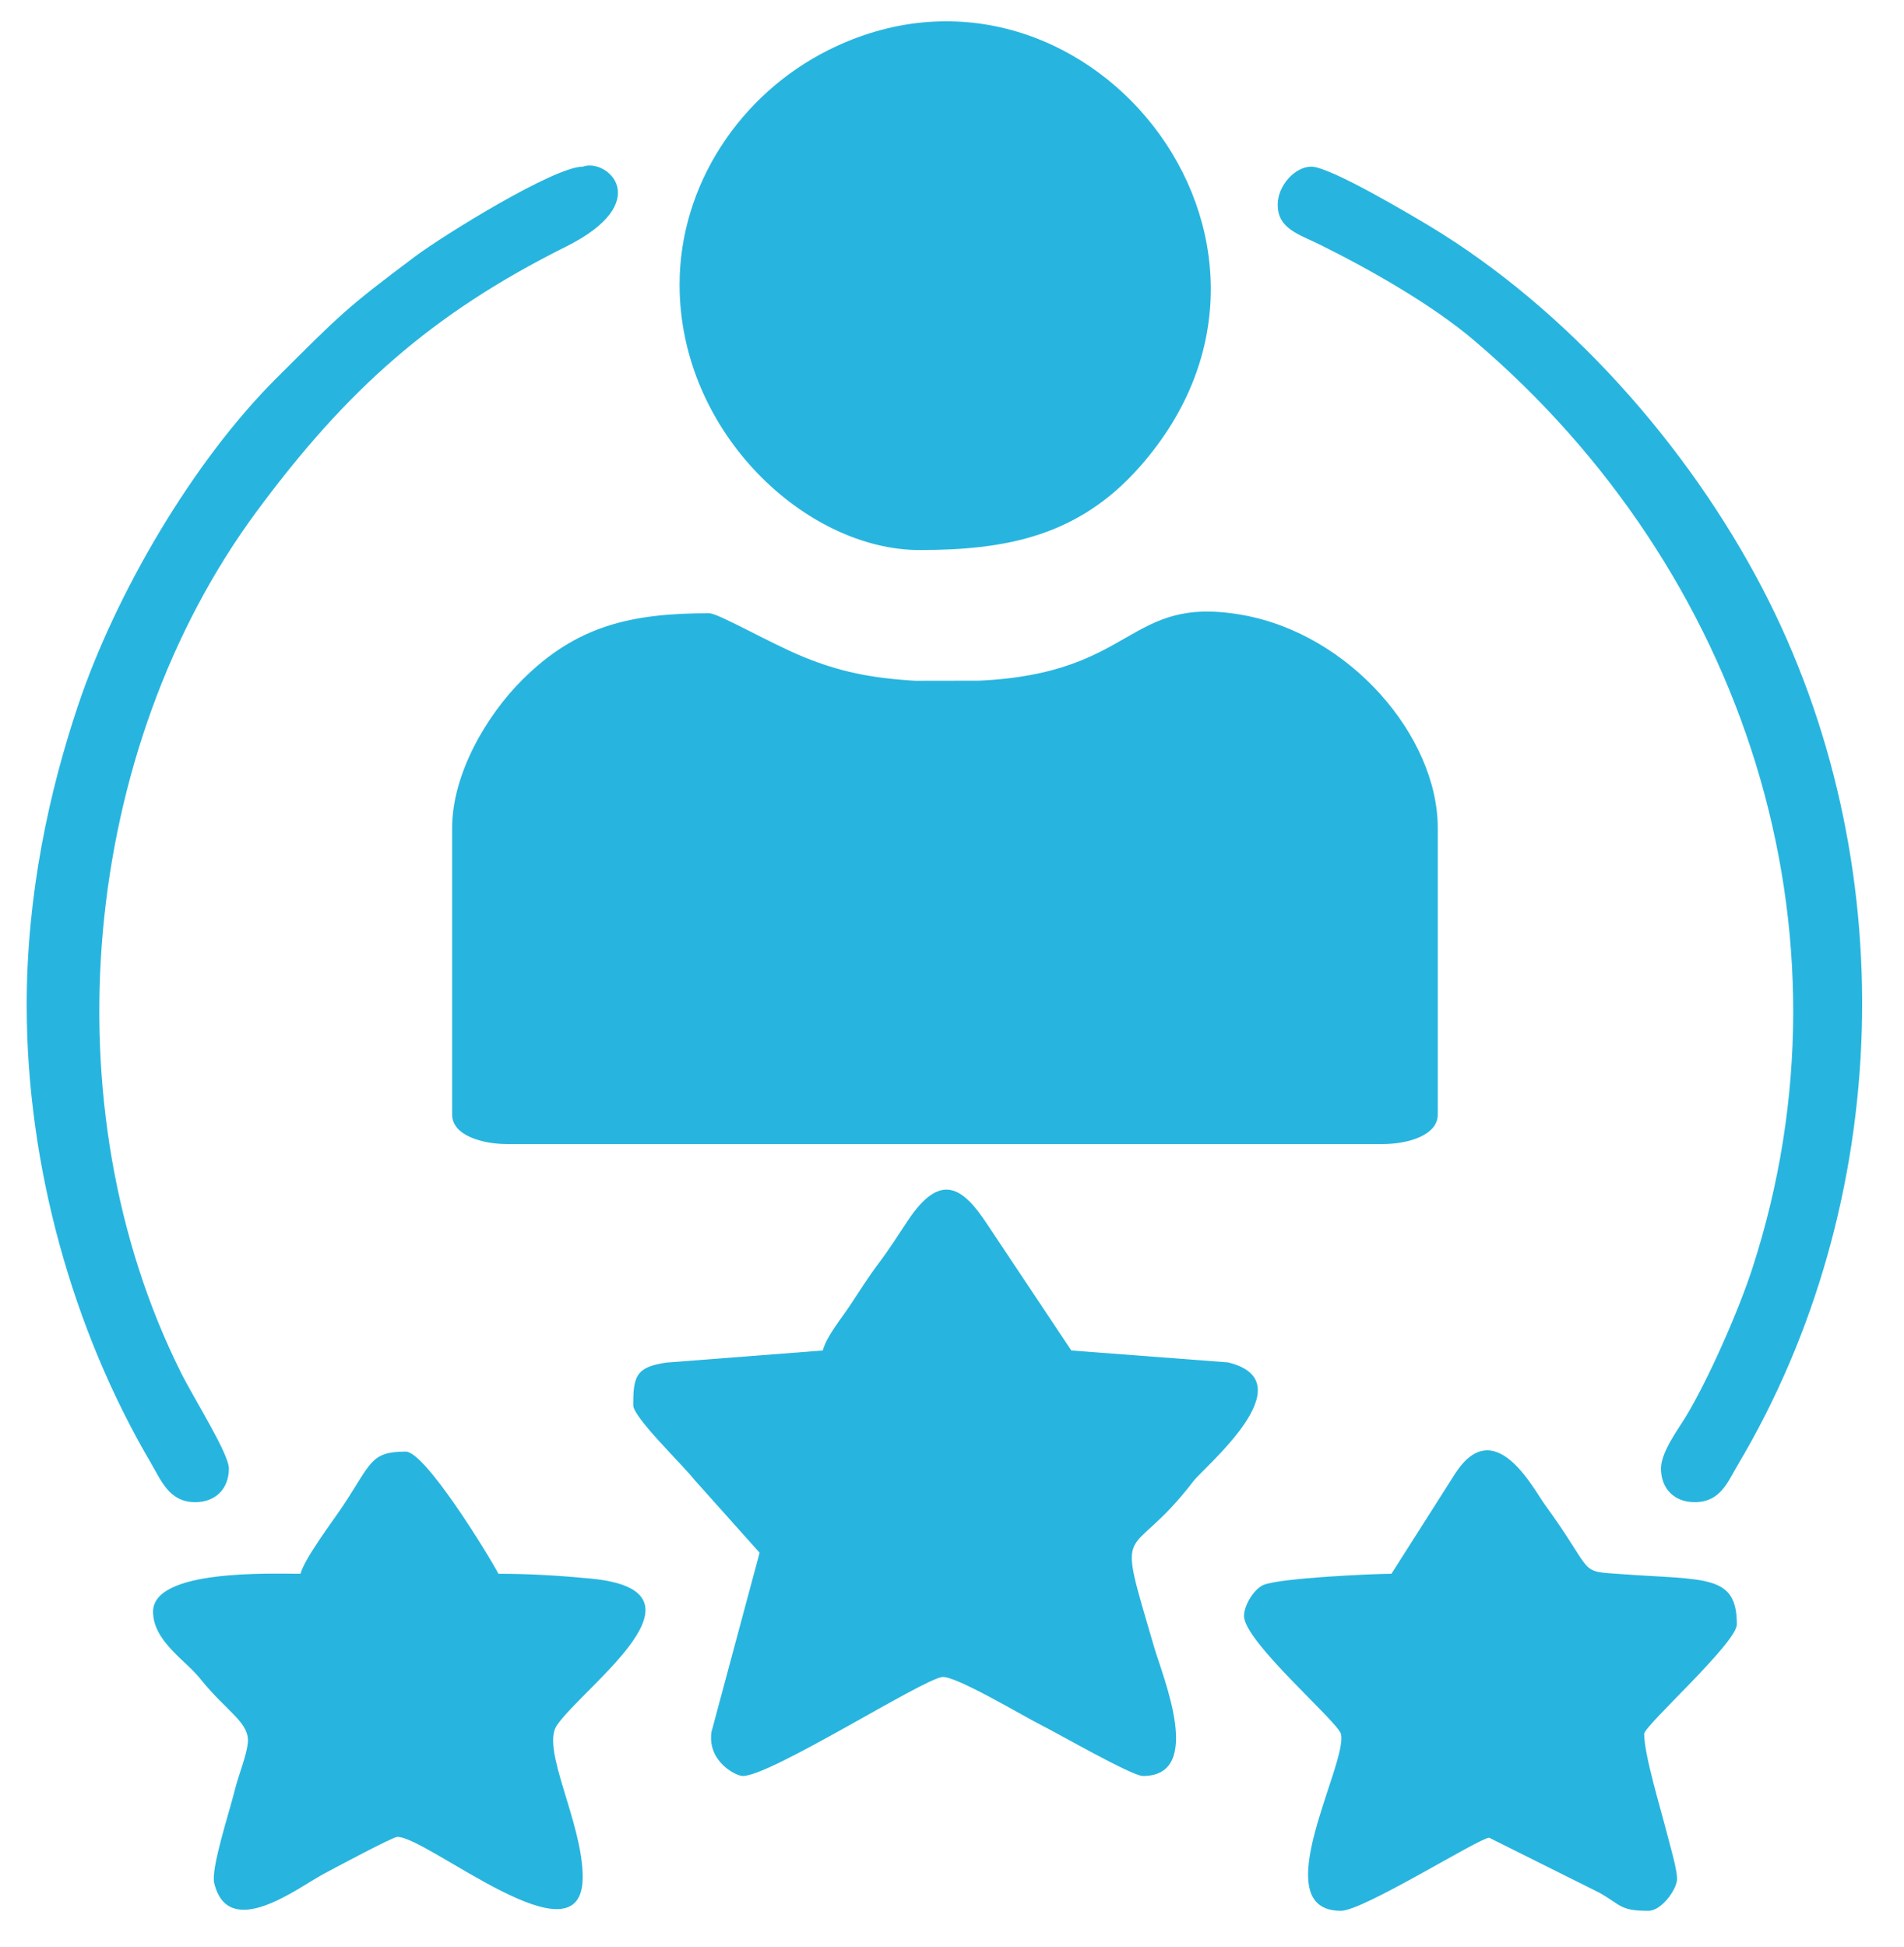
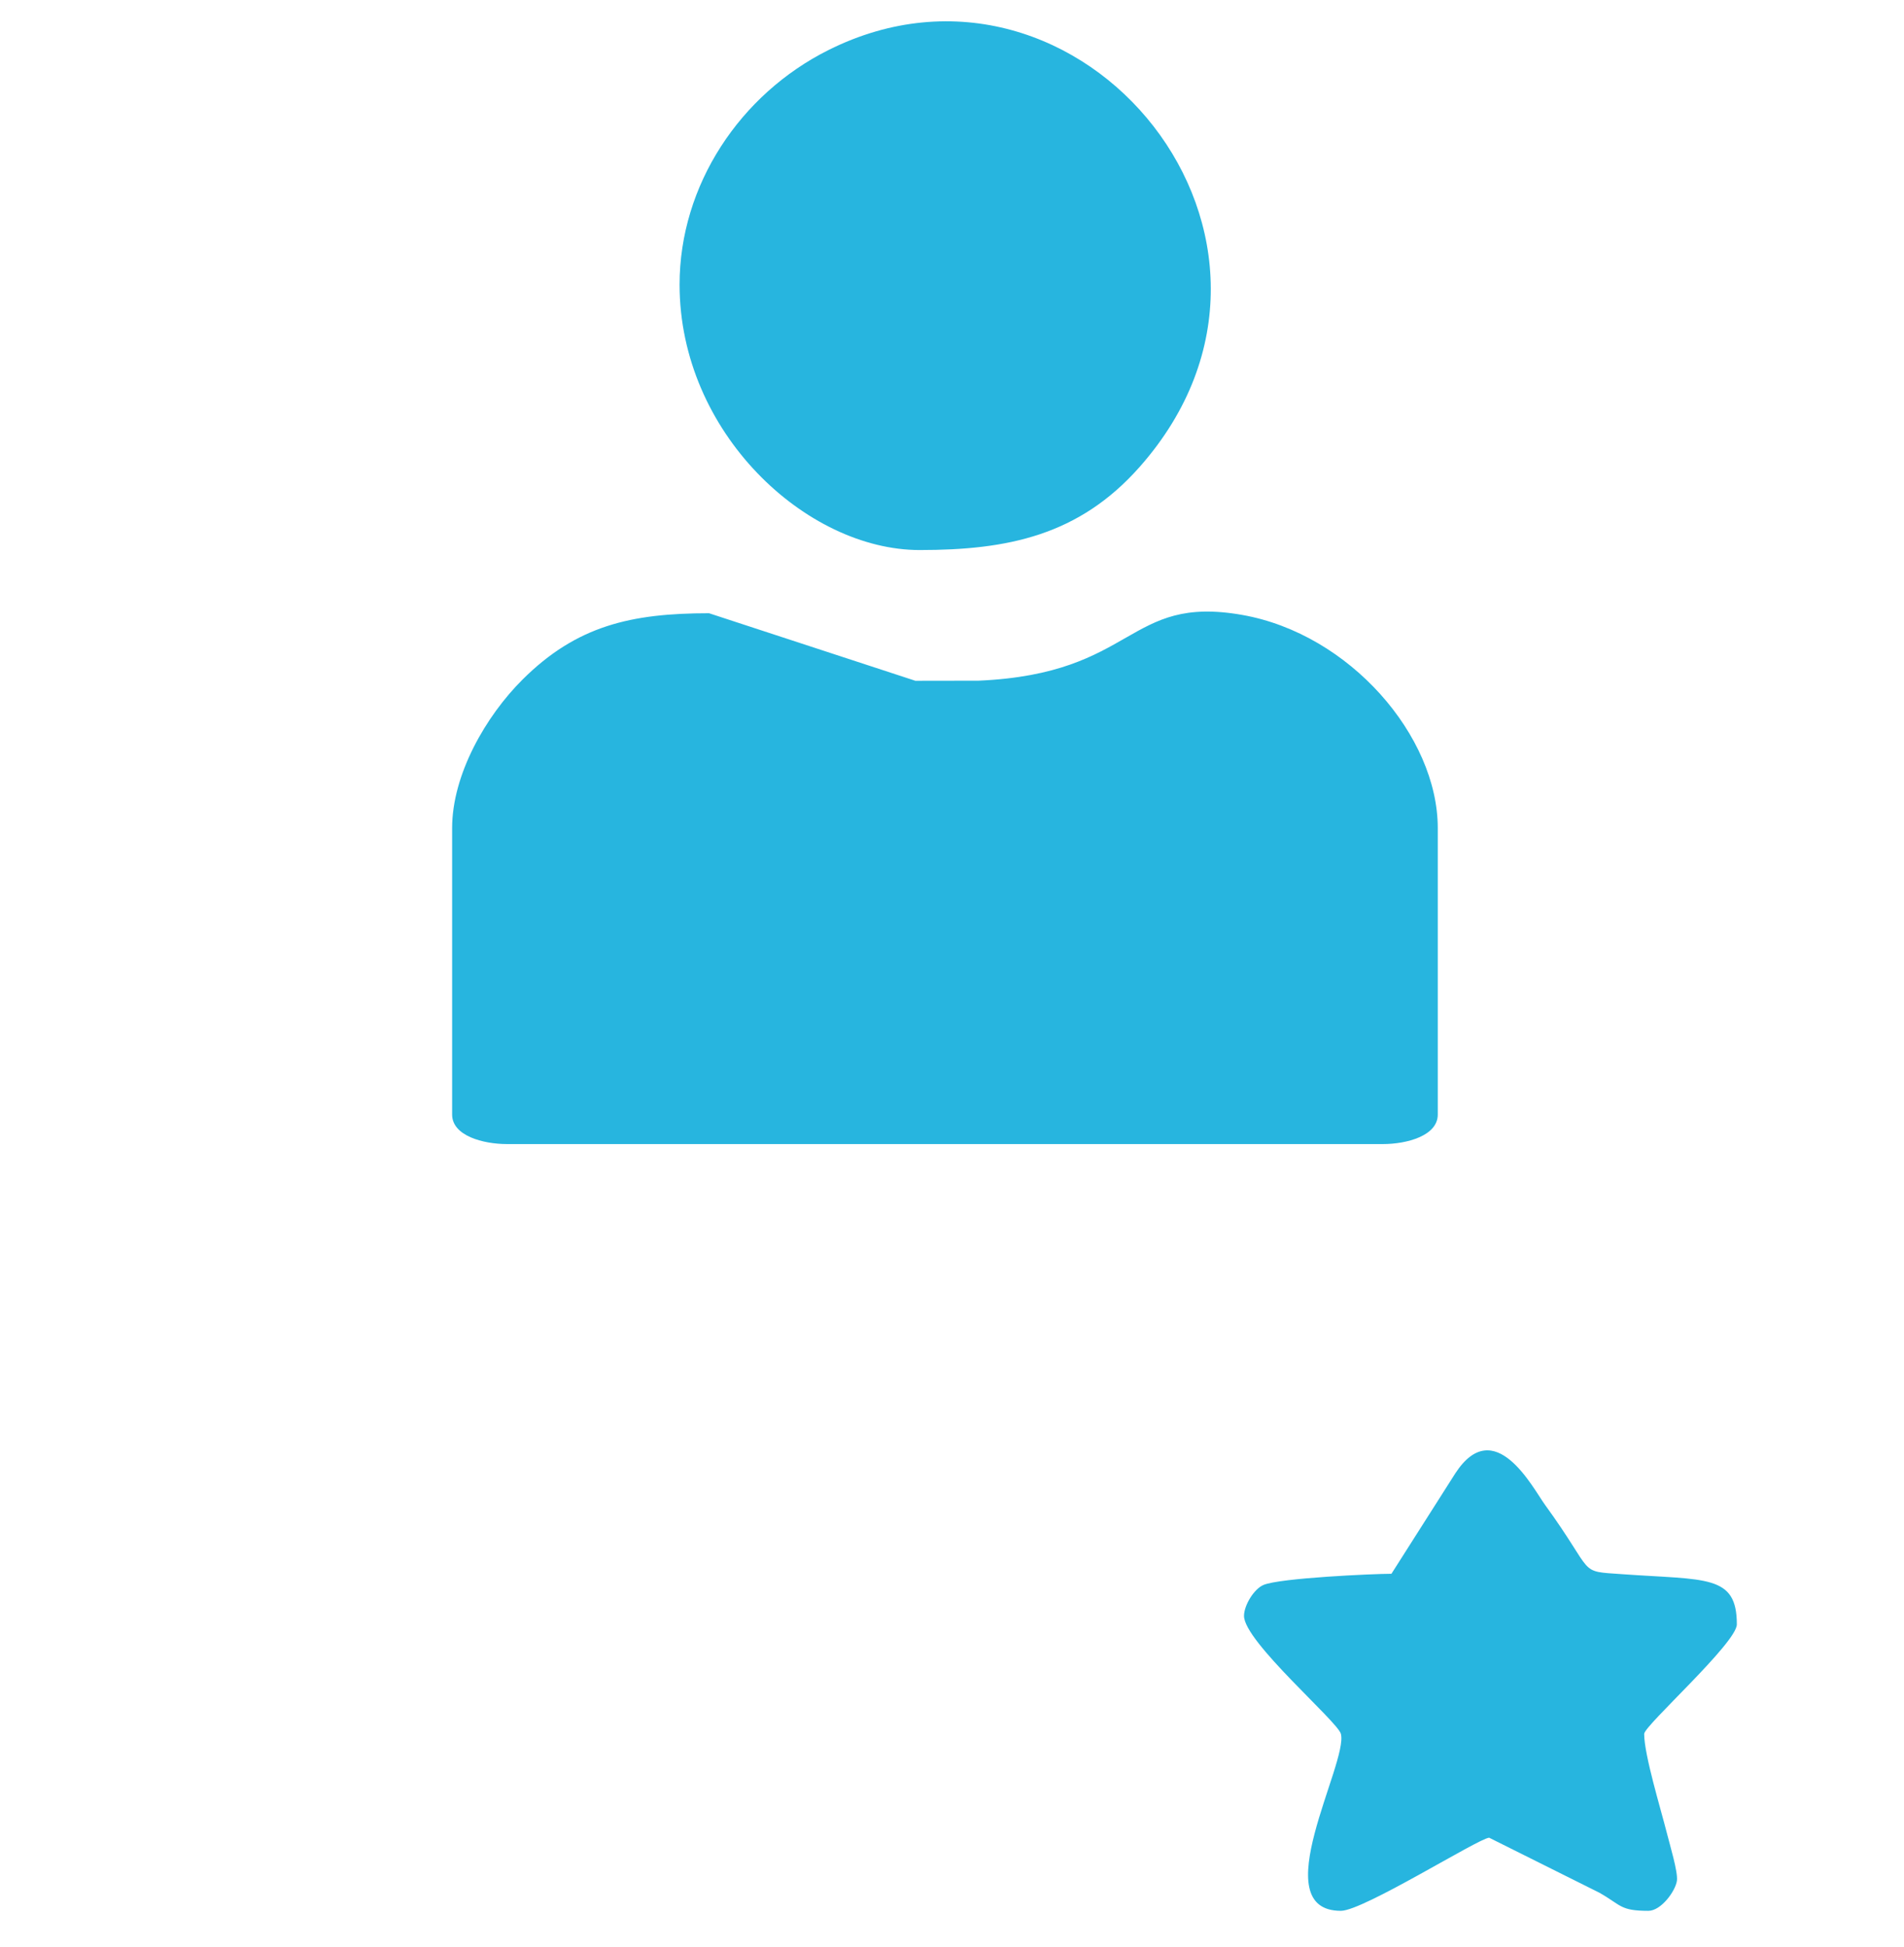
<svg xmlns="http://www.w3.org/2000/svg" xml:space="preserve" width="90mm" height="92mm" version="1.1" style="shape-rendering:geometricPrecision; text-rendering:geometricPrecision; image-rendering:optimizeQuality; fill-rule:evenodd; clip-rule:evenodd" viewBox="0 0 9000 9200">
  <defs>
    <style type="text/css">
   
    .fil0 {fill:#27B5DF}
   
  </style>
  </defs>
  <g id="Layer_x0020_1">
    <g id="_2784175622720">
-       <path class="fil0" d="M3351.67 2898.18c-369.34,0 -625.92,59.18 -881.42,313.17 -172.96,172 -333.09,448.32 -333.09,702.25l0 1353.94c0,100.54 147.43,139.37 258.8,139.37l4141.4 0c111.37,0 258.81,-38.83 258.81,-139.37l0 -1353.94c0,-434.53 -416.24,-917.65 -923.92,-1007.35 -548.13,-96.87 -499.55,277.83 -1246.17,310.64l-299.33 0.48c-213.29,-12.52 -360.12,-44.13 -525.74,-111.49 -162,-65.86 -404.43,-207.7 -449.34,-207.7z" />
+       <path class="fil0" d="M3351.67 2898.18c-369.34,0 -625.92,59.18 -881.42,313.17 -172.96,172 -333.09,448.32 -333.09,702.25l0 1353.94c0,100.54 147.43,139.37 258.8,139.37l4141.4 0c111.37,0 258.81,-38.83 258.81,-139.37l0 -1353.94c0,-434.53 -416.24,-917.65 -923.92,-1007.35 -548.13,-96.87 -499.55,277.83 -1246.17,310.64l-299.33 0.48z" />
      <path class="fil0" d="M3212.3 1345.16c0,698.7 597.92,1254.36 1134.92,1254.36 414.97,0 752.88,-68.15 1040.23,-393.36 943.24,-1067.44 -278.07,-2566.64 -1471.69,-1969.44 -417.02,208.66 -703.46,637.42 -703.46,1108.44z" />
-       <path class="fil0" d="M3889.27 6382.48l-739.28 57.19c-144.42,20.83 -156.71,65.2 -156.71,201.68 0,57.61 236.66,284.63 287.17,350.01l310.16 346.88 -227.63 847.16c-19.8,140.03 116.07,208.06 147.98,208.06 132.32,0 844.75,-454.53 942.46,-467.77 61.95,-8.37 390.83,189.09 471.2,228.83 70.49,34.85 425.74,238.94 477.82,238.94 291.19,0 95.06,-465.3 52.67,-610.15 -186.08,-636.81 -126.24,-374.03 186.27,-783.58 50.93,-66.77 539.17,-470.42 162.84,-561.02l-740.24 -56.23 -398.11 -597.38c-115.41,-176.03 -220.64,-248.16 -374.88,-16.26 -48.58,73.09 -84.16,130.4 -137.32,201.14 -52.85,70.37 -87.11,126.78 -136.96,201.49 -41.72,62.61 -109.5,143.88 -127.44,211.01z" />
      <path class="fil0" d="M6577.15 7437.75c-87.29,0 -525.62,19.93 -604.42,52.62 -44.91,18.6 -92.41,96.02 -92.41,146.47 0,121.37 442.78,499.01 457.95,557.53 35.7,137.74 -366.38,836.26 0,836.26 105.78,0 646.15,-340.08 700.63,-345.62l520.27 259.59c105.41,59.36 97.58,86.03 232.56,86.03 60.44,0 128.53,-94.21 134.91,-142.74 5.36,-41.35 -33.84,-169.89 -47.26,-223.65 -28.18,-112.21 -107.58,-370.12 -107.58,-469.87 0,-38.71 438.03,-430.08 438.03,-517.68 0,-236.29 -145.03,-208.77 -539.65,-236.89 -218.47,-15.53 -123.6,6.56 -367.83,-329 -56.59,-77.84 -237.86,-432.01 -423.28,-147.68l-301.92 474.63z" />
-       <path class="fil0" d="M1420.33 7437.75c-143.64,0 -696.83,-22.09 -696.83,179.22 0,138.23 152.73,228.83 221.96,315.58 128.53,161.16 239.18,208.54 225.4,310.22 -8.67,64 -42.81,143.94 -61.23,218.29 -25.95,104.75 -113.72,370.18 -96.98,438.93 67.12,275.85 396.61,21.08 513.82,-42.02 55.5,-29.92 330.81,-176.93 351.7,-176.87 144,0.42 876.17,618.81 876.17,190.24 0,-259.05 -199.2,-606.05 -121.9,-717.67 130.21,-188.13 769.01,-635.31 159.11,-693.34 -149.3,-14.21 -285.6,-22.58 -435.38,-22.58 -49.19,-92.95 -346.76,-577.39 -438.03,-577.39 -168.44,0 -162.36,54.36 -298.66,258.81 -46.29,69.41 -179.58,245.38 -199.15,318.58z" />
-       <path class="fil0" d="M126.18 4749.87c0,761.55 218.71,1536.59 585.7,2161.9 50.33,85.79 87.89,187.53 210.7,187.53 96.33,0 159.3,-62.97 159.3,-159.29 0,-69.78 -163.33,-326.72 -225.64,-451.34 -629.71,-1258.76 -476.8,-2945.25 358.99,-4074.39 421.11,-568.97 823.5,-931.2 1459.47,-1248.34 425.44,-212.04 194.87,-420.63 79.64,-378.31 -134.97,0 -658.66,324.67 -790.93,423.58 -330.32,247.19 -353.74,274.16 -657.58,576.91 -394.44,393.18 -760.29,1017.77 -938.43,1550.38 -133.46,399.07 -241.22,884.06 -241.22,1411.37z" />
-       <path class="fil0" d="M6039.61 966.85c0,115.34 98.61,139.18 205.71,192.46 236.42,117.52 525.32,281.69 723.99,450.73 1275.13,1084.78 1834.17,2786.68 1313,4386.97 -64.78,198.9 -207.88,524.41 -314.98,700.44 -36.42,59.78 -115.88,165.5 -115.88,242.56 0,96.32 62.97,159.29 159.29,159.29 121.31,0 155.14,-94.52 203.12,-175.19 739.28,-1241.78 786.23,-2861.63 115.71,-4145.67 -350.56,-671.37 -921.21,-1318.3 -1574.1,-1711.18 -82.17,-49.42 -468.73,-279.63 -556.56,-279.63 -78.69,0 -159.3,90.42 -159.3,179.22z" />
    </g>
  </g>
</svg>